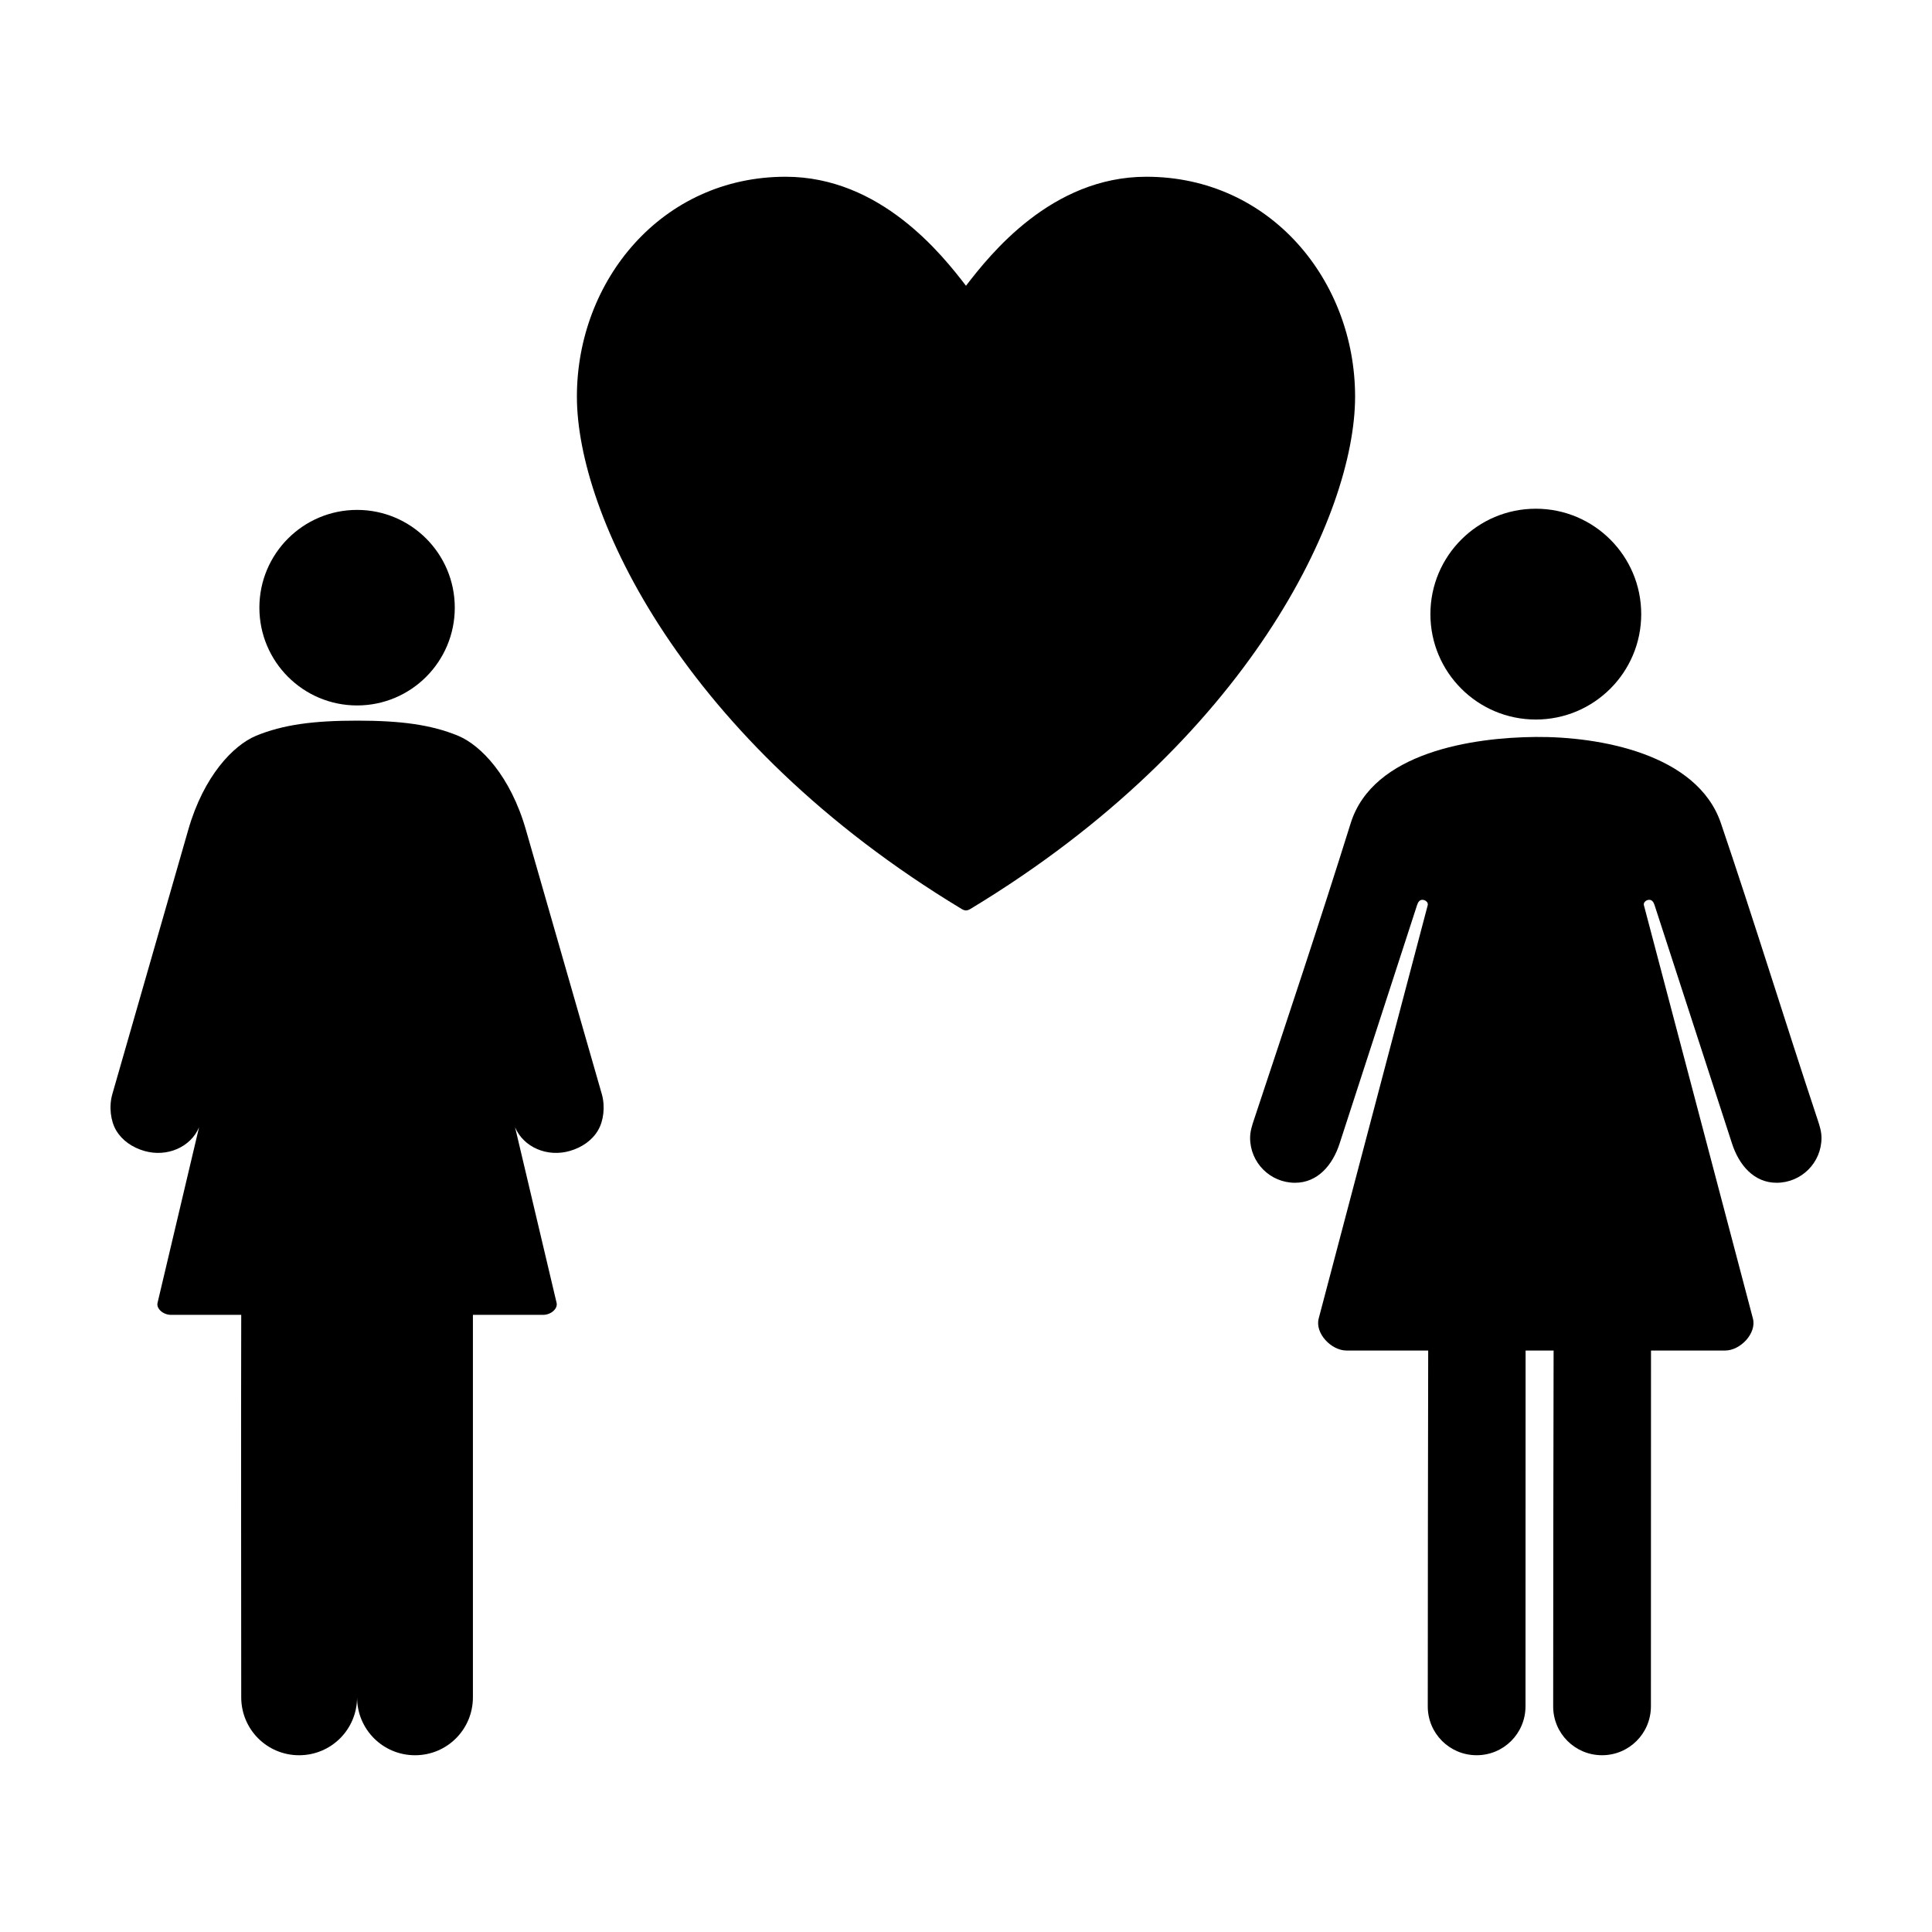
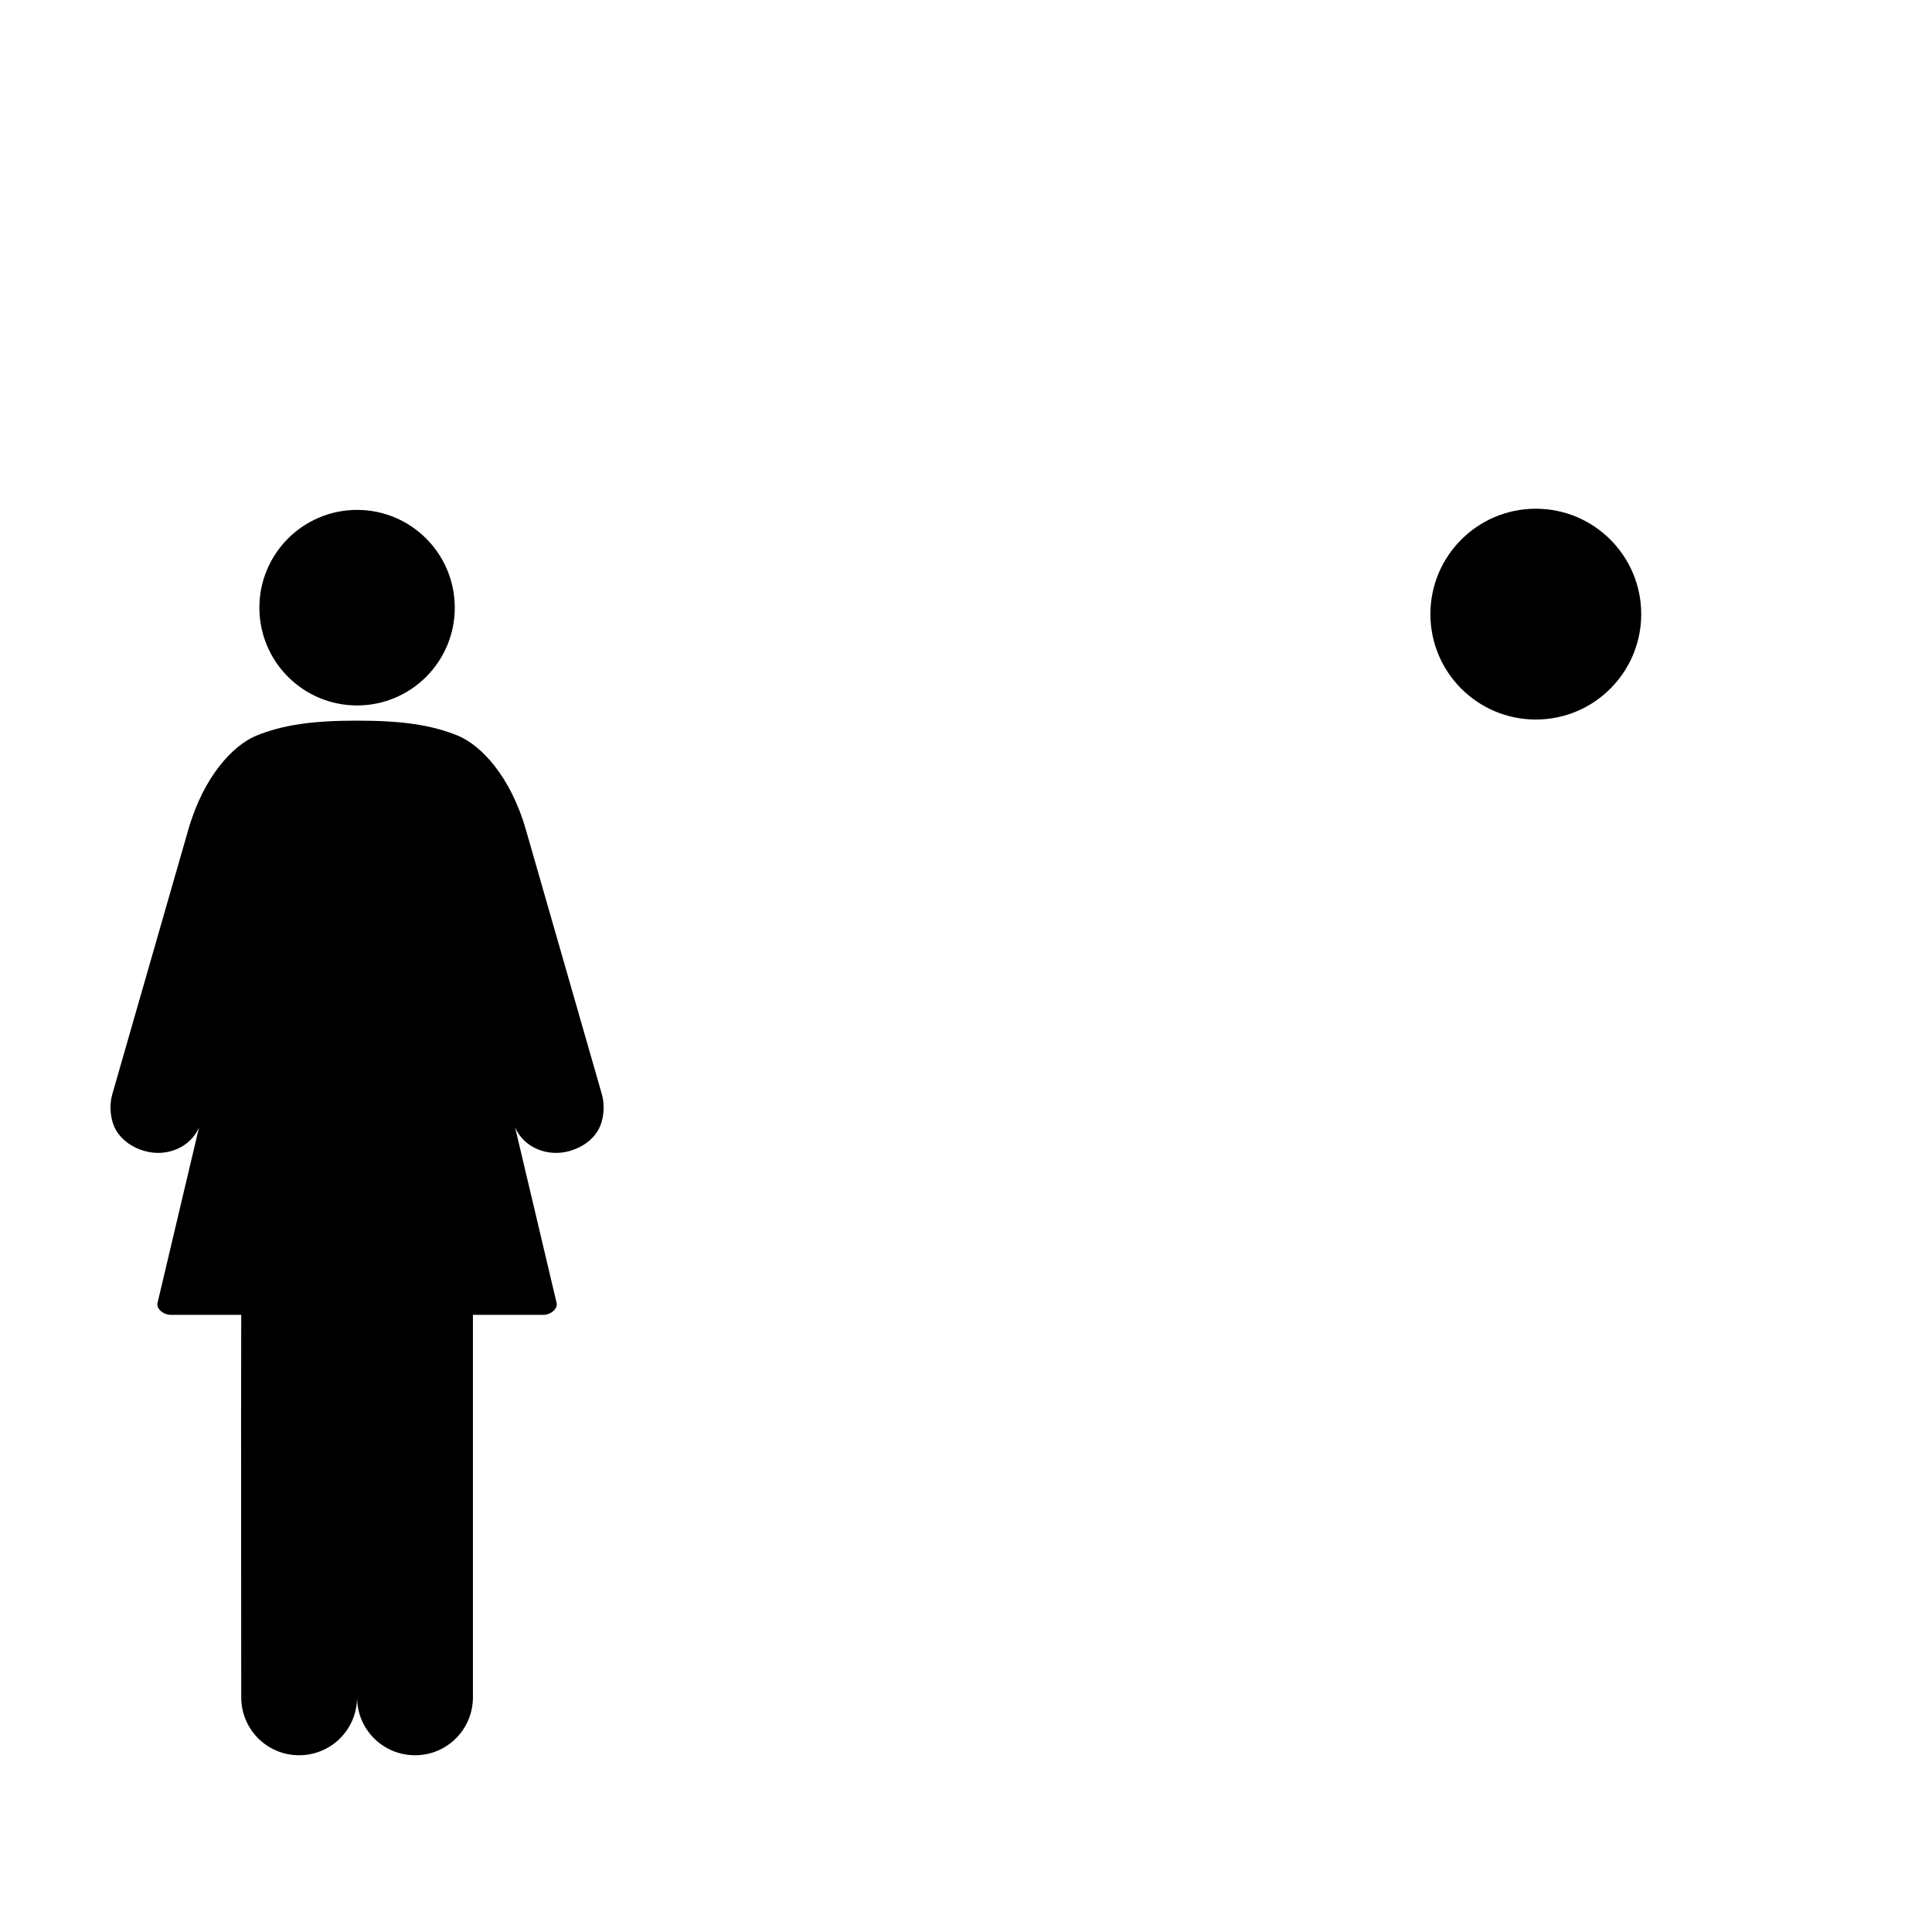
<svg xmlns="http://www.w3.org/2000/svg" fill="#000000" width="800px" height="800px" version="1.1" viewBox="144 144 512 512">
  <g>
-     <path d="m352.2 190.84c-32.812 0-55.316 27.484-55.316 58.266 0 31.152 28.051 91.133 101.89 135.74 0.375 0.227 0.789 0.426 1.227 0.426 0.434 0 0.852-0.199 1.223-0.426 73.84-44.605 101.89-104.59 101.89-135.74 0-30.781-22.5-58.266-55.316-58.266-25.152 0-41.43 20.605-47.801 28.891-6.371-8.289-22.648-28.891-47.801-28.891z" />
    <path d="m238.63 279.13c-14.305 0-25.891 11.605-25.891 25.91 0 14.305 11.586 25.91 25.891 25.91 14.305 0 25.891-11.605 25.891-25.91 0-14.305-11.586-25.91-25.891-25.91zm0 55.848c-11.477 0-19.602 1.035-26.859 4.047-5.91 2.504-13.754 10.52-17.879 24.879l-20.113 70.012c-0.953 3.312-0.48 7.152 1.012 9.664 1.578 2.656 4.277 4.512 7.453 5.43 5.988 1.734 12.277-0.98 14.512-6.277l-11.004 46.535c-0.367 1.555 1.508 3.18 3.551 3.18h18.625c-0.086 33.684 0 67.59 0 101.35 0 8.508 6.832 15.359 15.34 15.359 8.504 0 15.359-6.856 15.359-15.359 0 8.508 6.856 15.359 15.359 15.359 8.508 0 15.34-6.856 15.34-15.359v-101.35h18.625c2.043 0 3.918-1.625 3.551-3.18l-11.004-46.535c2.234 5.297 8.527 8.012 14.516 6.277 3.176-0.918 5.875-2.773 7.453-5.43 1.492-2.512 1.965-6.352 1.012-9.664l-20.109-70.012c-4.125-14.359-11.969-22.375-17.879-24.879-7.262-3.012-15.383-4.047-26.859-4.047z" />
-     <path d="m551 339.3c-16.719 0.137-43.168 4.039-49.055 22.867-8.223 26.301-16.957 52.453-25.641 78.609-0.504 1.516-1.012 3.074-1.012 4.773 0 6.57 5.328 11.898 11.902 11.898 6.043 0 9.98-4.746 11.797-10.344 6.848-21.074 20.332-62.582 20.539-63.219 0.242-0.746 0.625-1.422 1.41-1.422 0.785 0 1.621 0.664 1.422 1.422l-28.895 109.54c-1.027 3.898 3.316 8.477 7.356 8.48h21.664c-0.059 24.395-0.113 70.426-0.113 94.328 0 7.133 5.777 12.922 12.945 12.922s12.926-5.758 12.957-12.922c0-23 0.016-69.5 0.023-94.316h7.422c-0.059 24.395-0.113 70.418-0.113 94.316 0 7.133 5.781 12.922 12.945 12.922 7.164 0 12.926-5.758 12.957-12.922 0-23 0.016-69.512 0.023-94.328h19.652c4.039 0 8.383-4.578 7.356-8.48l-28.891-109.54c-0.199-0.758 0.637-1.422 1.422-1.422s1.168 0.676 1.41 1.422c0.207 0.633 13.691 42.145 20.539 63.219 1.82 5.598 5.754 10.344 11.797 10.344 6.57 0 11.898-5.328 11.898-11.898 0-1.699-0.508-3.258-1.012-4.773-8.684-26.156-16.781-52.516-25.641-78.609-6.269-18.457-32.336-23.004-49.055-22.867z" />
-     <path d="m578.94 306.75c0 15.426-12.508 27.934-27.934 27.934-15.426 0-27.934-12.508-27.934-27.934s12.508-27.934 27.934-27.934c15.426 0 27.934 12.508 27.934 27.934z" />
+     <path d="m578.94 306.75c0 15.426-12.508 27.934-27.934 27.934-15.426 0-27.934-12.508-27.934-27.934s12.508-27.934 27.934-27.934c15.426 0 27.934 12.508 27.934 27.934" />
  </g>
</svg>